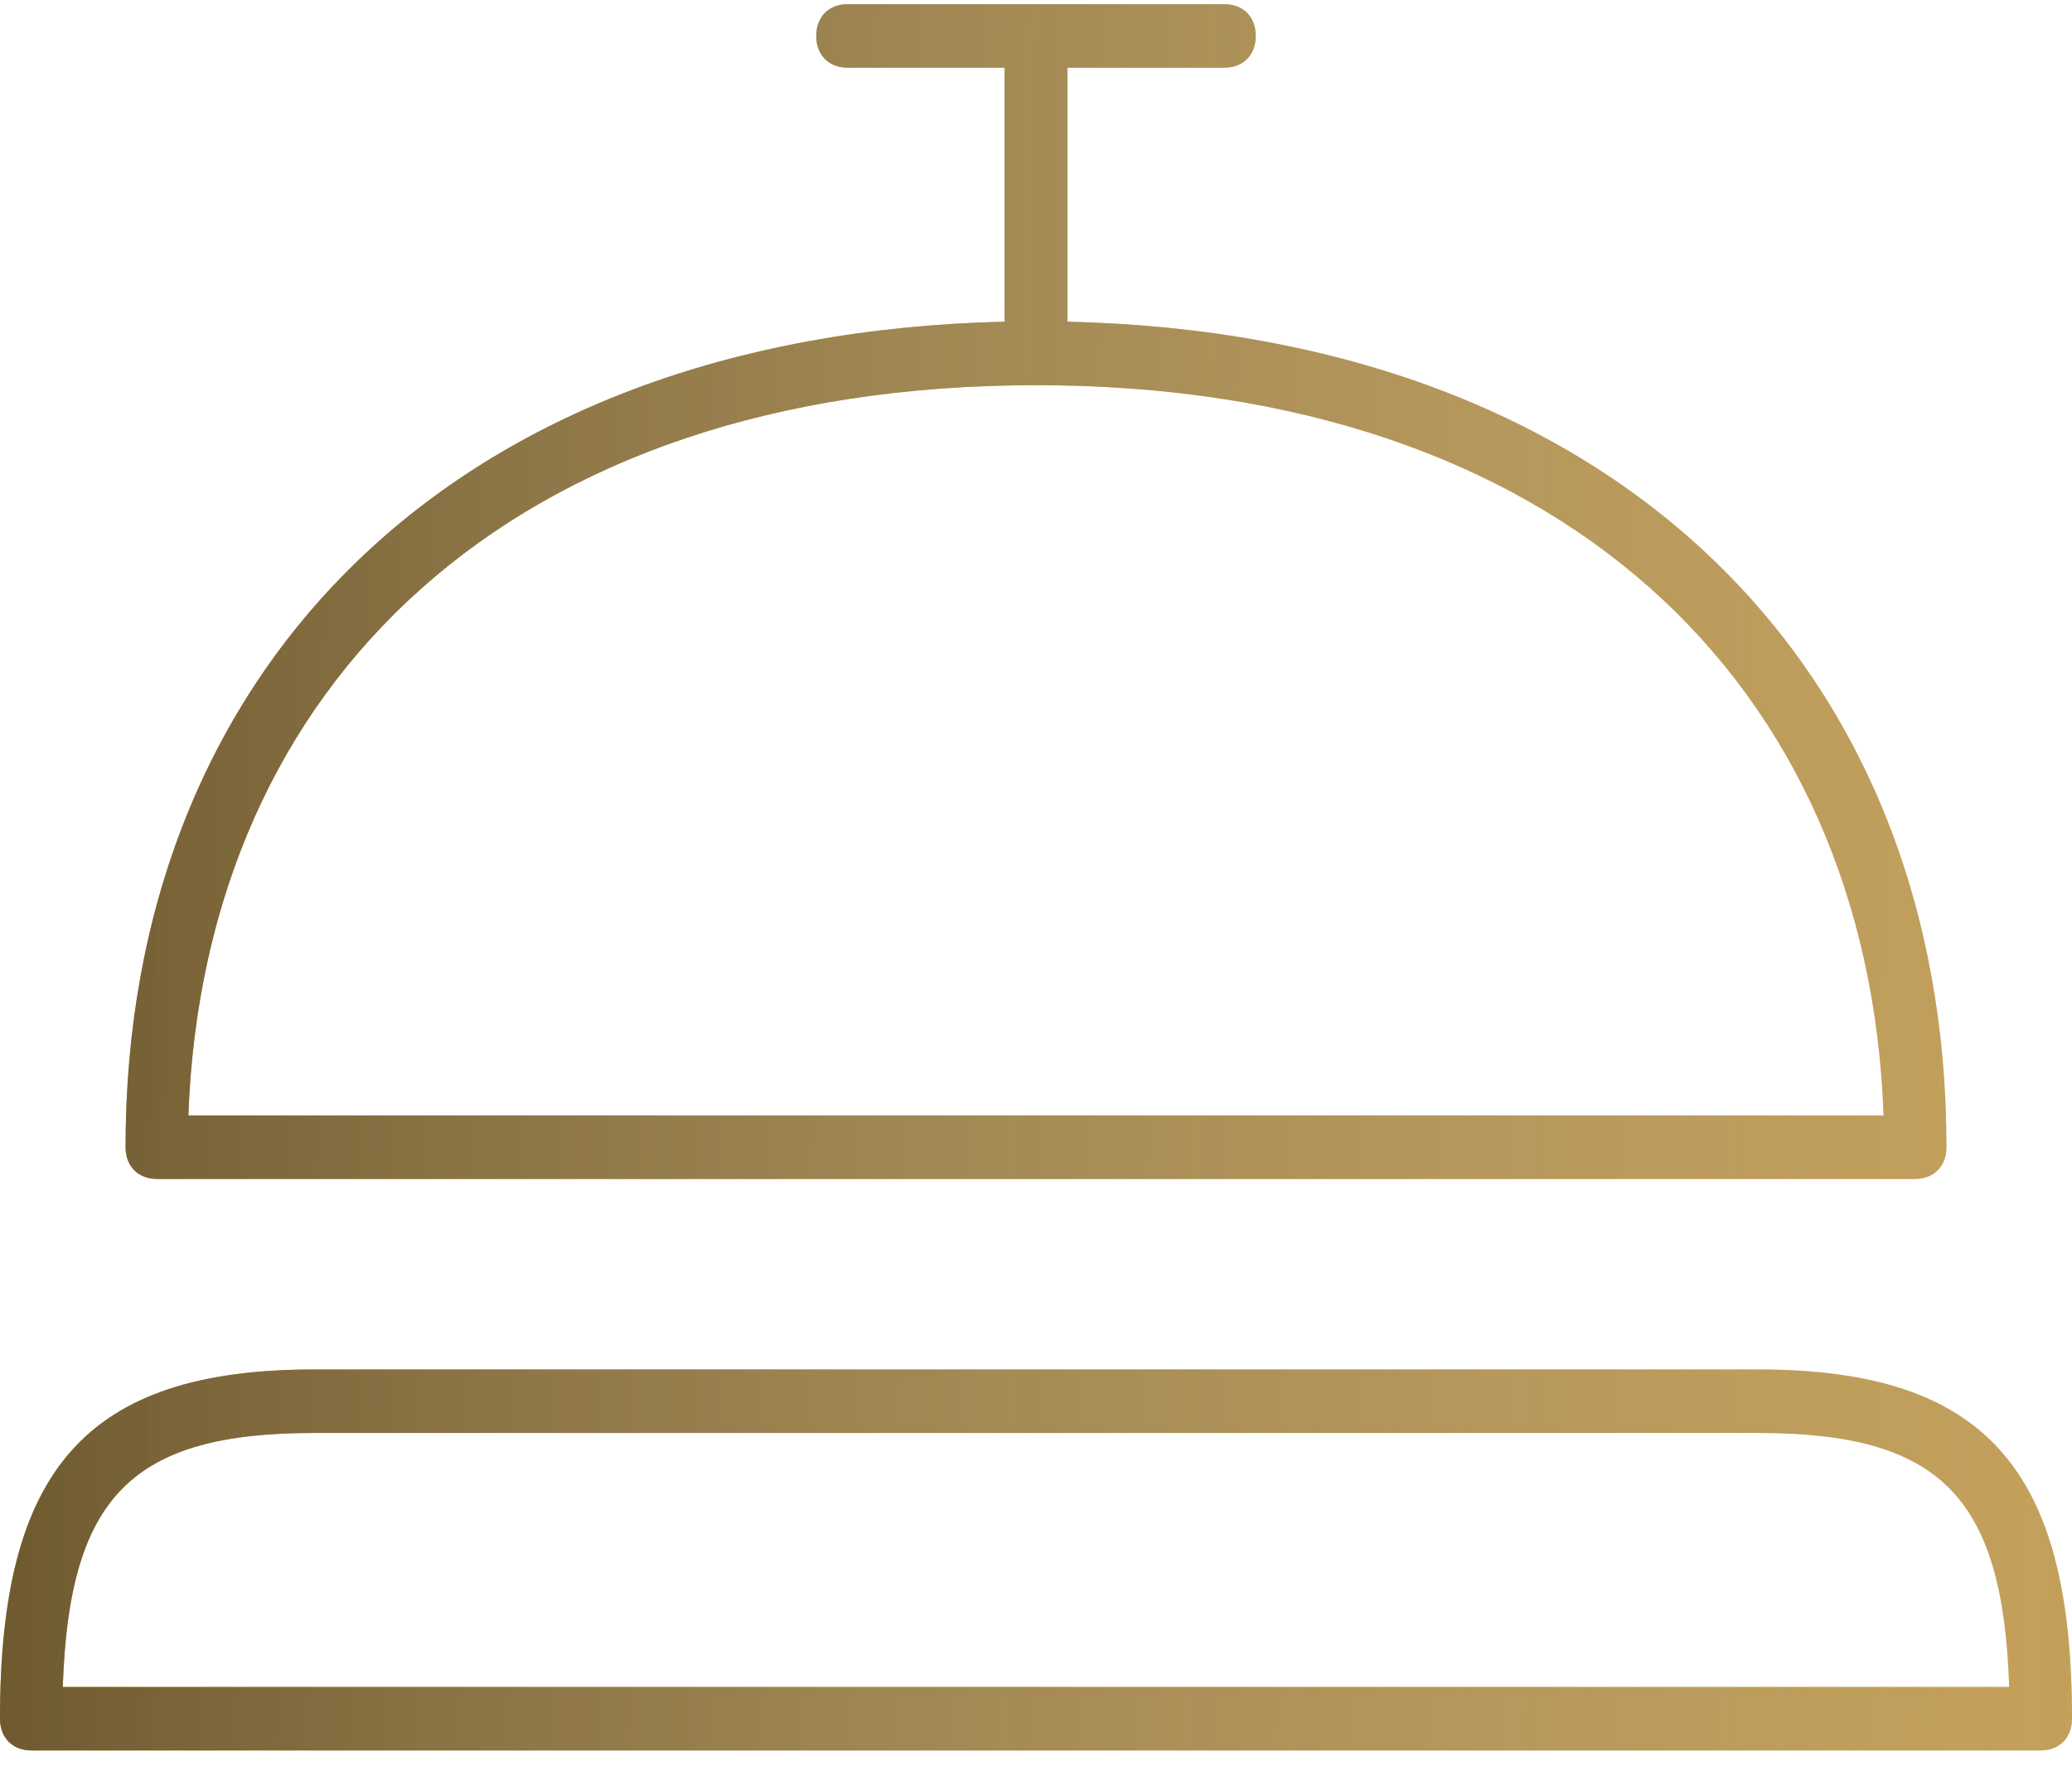
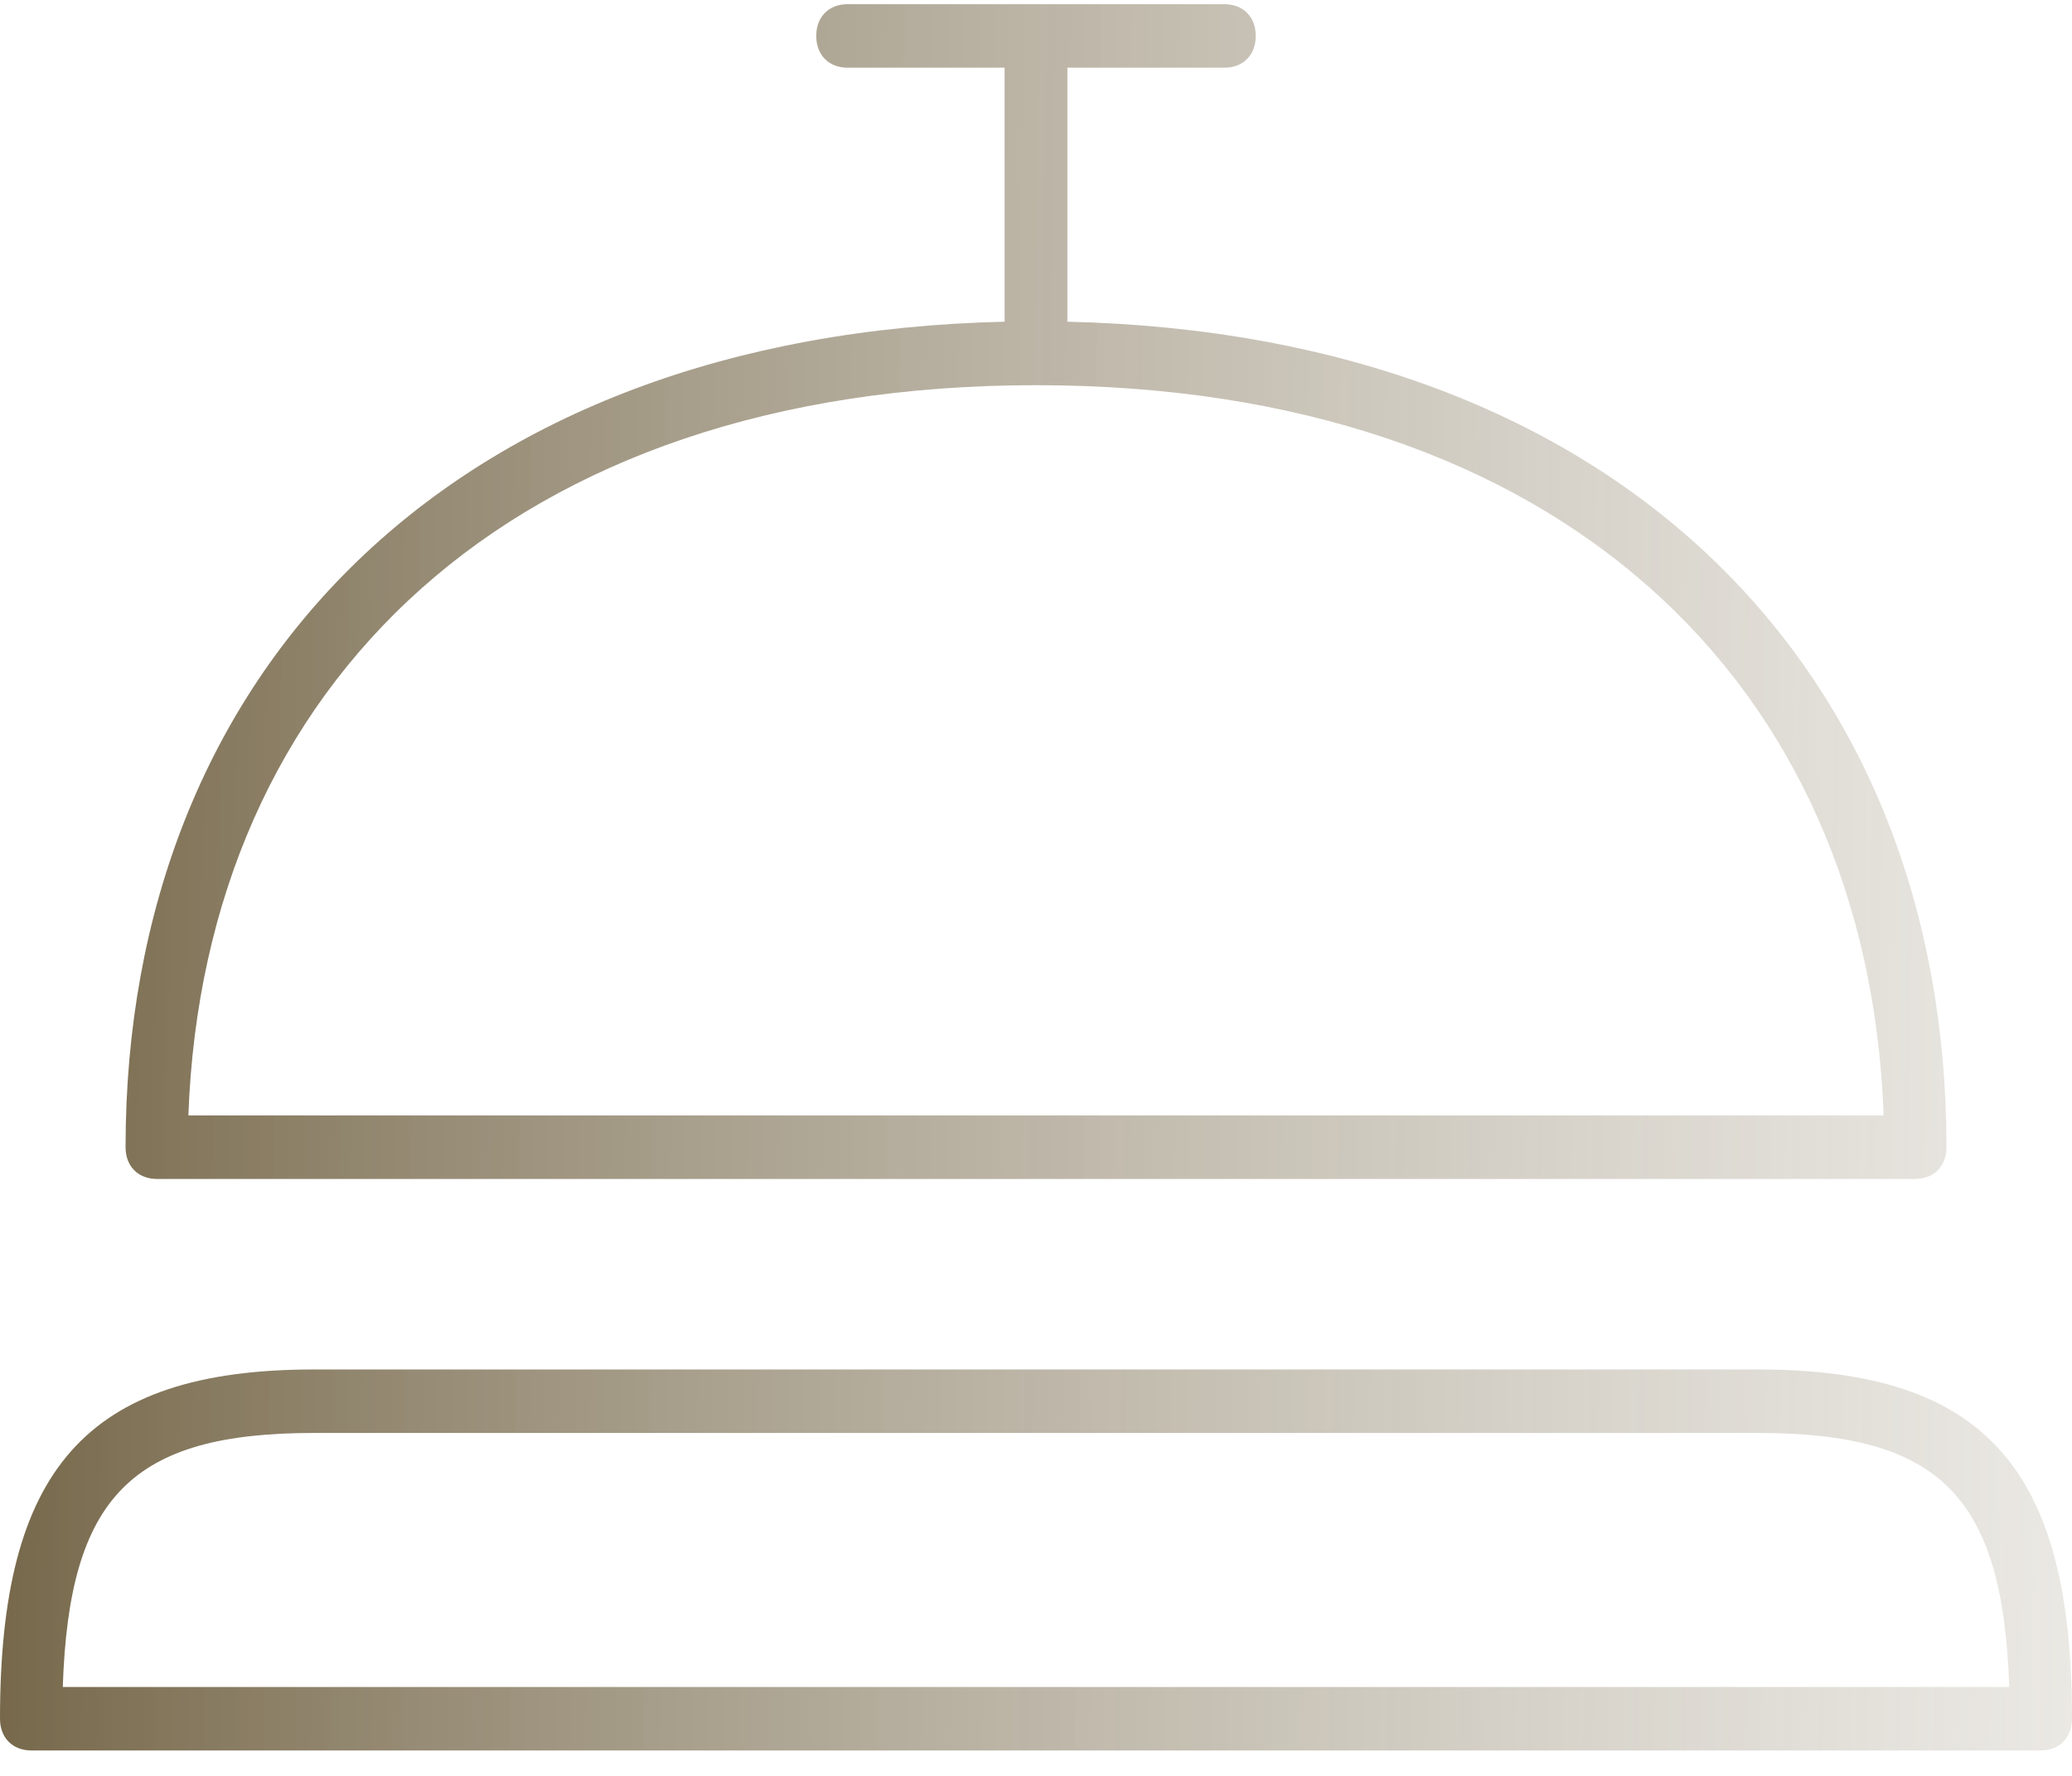
<svg xmlns="http://www.w3.org/2000/svg" width="70" height="60" viewBox="0 0 70 60" fill="none">
-   <path fill-rule="evenodd" clip-rule="evenodd" d="M59.394 46.269C67.136 46.269 70 49.701 70 58.069C70 58.712 69.576 59.141 68.939 59.141H1.061C0.424 59.141 0 58.712 0 58.069C0 49.701 2.864 46.269 10.606 46.269H59.394ZM67.879 56.996C67.667 50.559 65.545 48.414 59.394 48.414H10.606C4.455 48.414 2.333 50.559 2.121 56.996H67.879ZM36.061 2.287V10.869C54.727 11.298 65.758 22.669 65.758 38.76C65.758 39.403 65.333 39.832 64.697 39.832H5.303C4.667 39.832 4.242 39.403 4.242 38.76C4.242 22.669 15.273 11.298 33.939 10.869V2.287H28.636C28 2.287 27.576 1.858 27.576 1.214C27.576 0.57 28 0.141 28.636 0.141H41.364C42 0.141 42.424 0.57 42.424 1.214C42.424 1.858 42 2.287 41.364 2.287H36.061ZM35 13.014C17.288 13.014 6.894 23.098 6.364 37.687H63.636C63.106 23.098 52.712 13.014 35 13.014Z" fill="#C4922F" />
  <path fill-rule="evenodd" clip-rule="evenodd" d="M59.394 46.269C67.136 46.269 70 49.701 70 58.069C70 58.712 69.576 59.141 68.939 59.141H1.061C0.424 59.141 0 58.712 0 58.069C0 49.701 2.864 46.269 10.606 46.269H59.394ZM67.879 56.996C67.667 50.559 65.545 48.414 59.394 48.414H10.606C4.455 48.414 2.333 50.559 2.121 56.996H67.879ZM36.061 2.287V10.869C54.727 11.298 65.758 22.669 65.758 38.76C65.758 39.403 65.333 39.832 64.697 39.832H5.303C4.667 39.832 4.242 39.403 4.242 38.76C4.242 22.669 15.273 11.298 33.939 10.869V2.287H28.636C28 2.287 27.576 1.858 27.576 1.214C27.576 0.57 28 0.141 28.636 0.141H41.364C42 0.141 42.424 0.57 42.424 1.214C42.424 1.858 42 2.287 41.364 2.287H36.061ZM35 13.014C17.288 13.014 6.894 23.098 6.364 37.687H63.636C63.106 23.098 52.712 13.014 35 13.014Z" fill="url(#paint0_linear_773_49)" />
  <defs>
    <linearGradient id="paint0_linear_773_49" x1="-16.97" y1="49.487" x2="114.546" y2="51.584" gradientUnits="userSpaceOnUse">
      <stop stop-color="#4B3811" />
      <stop offset="1" stop-color="white" stop-opacity="0" />
    </linearGradient>
  </defs>
</svg>